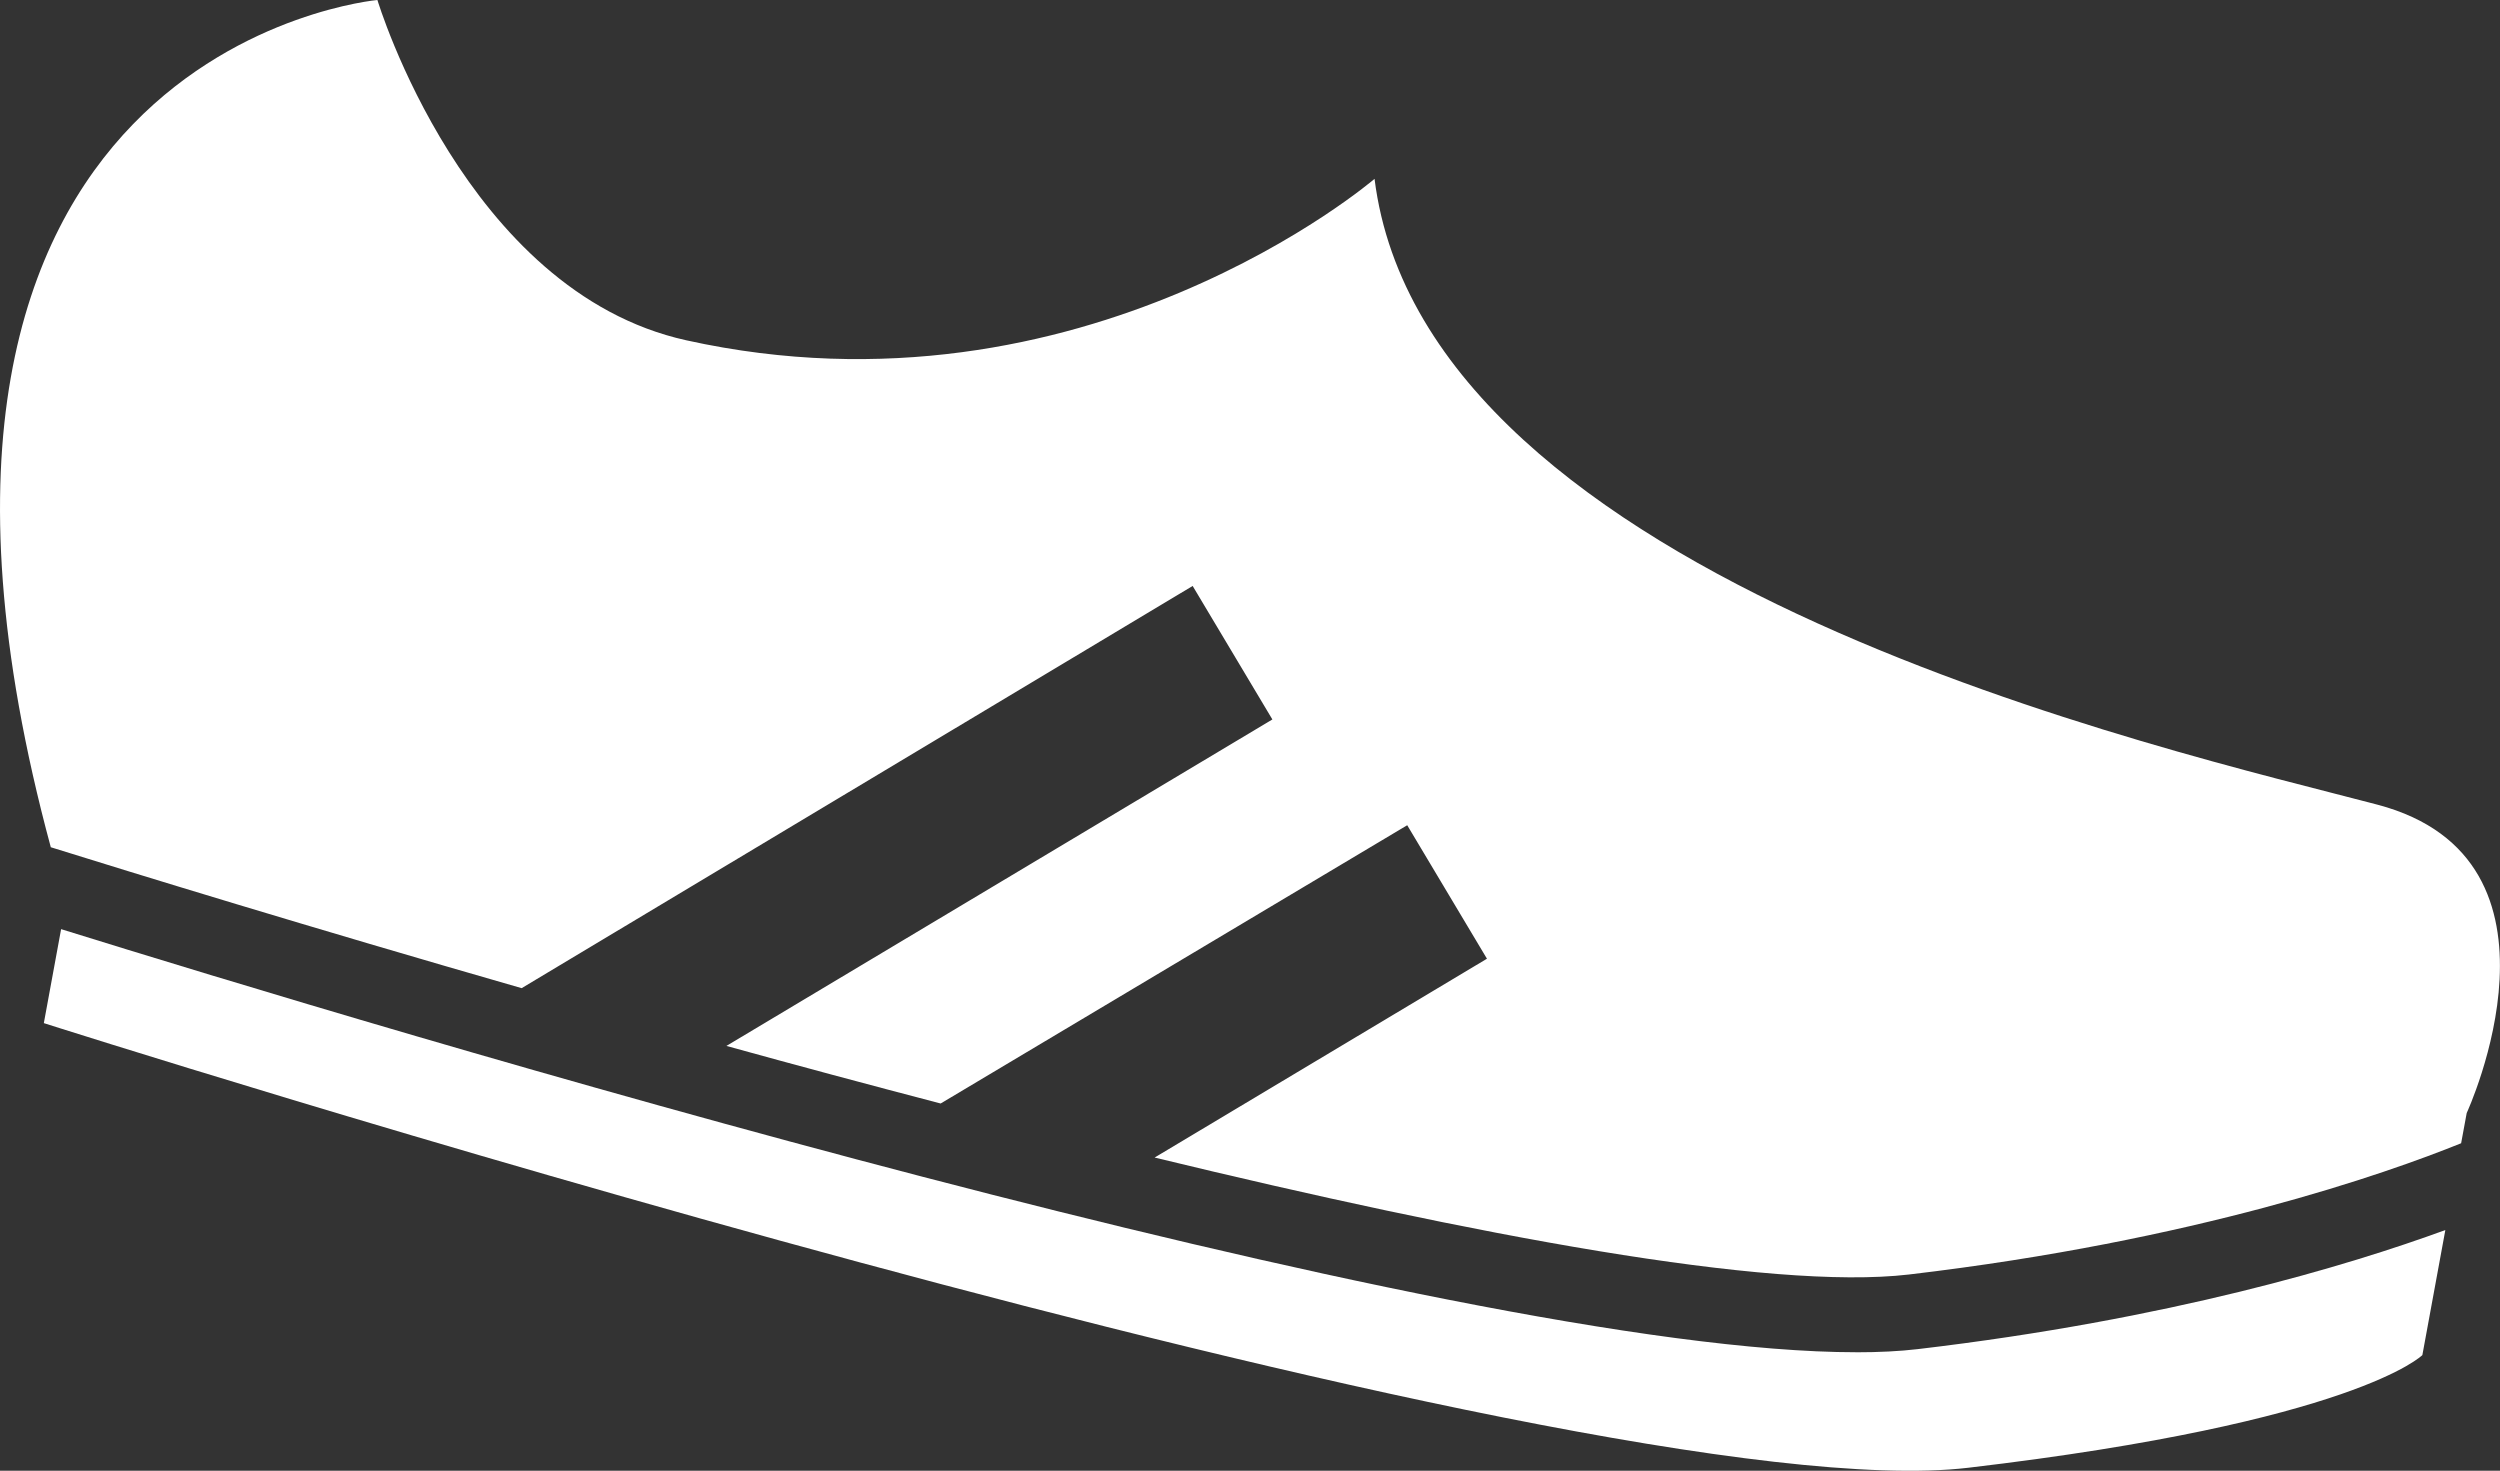
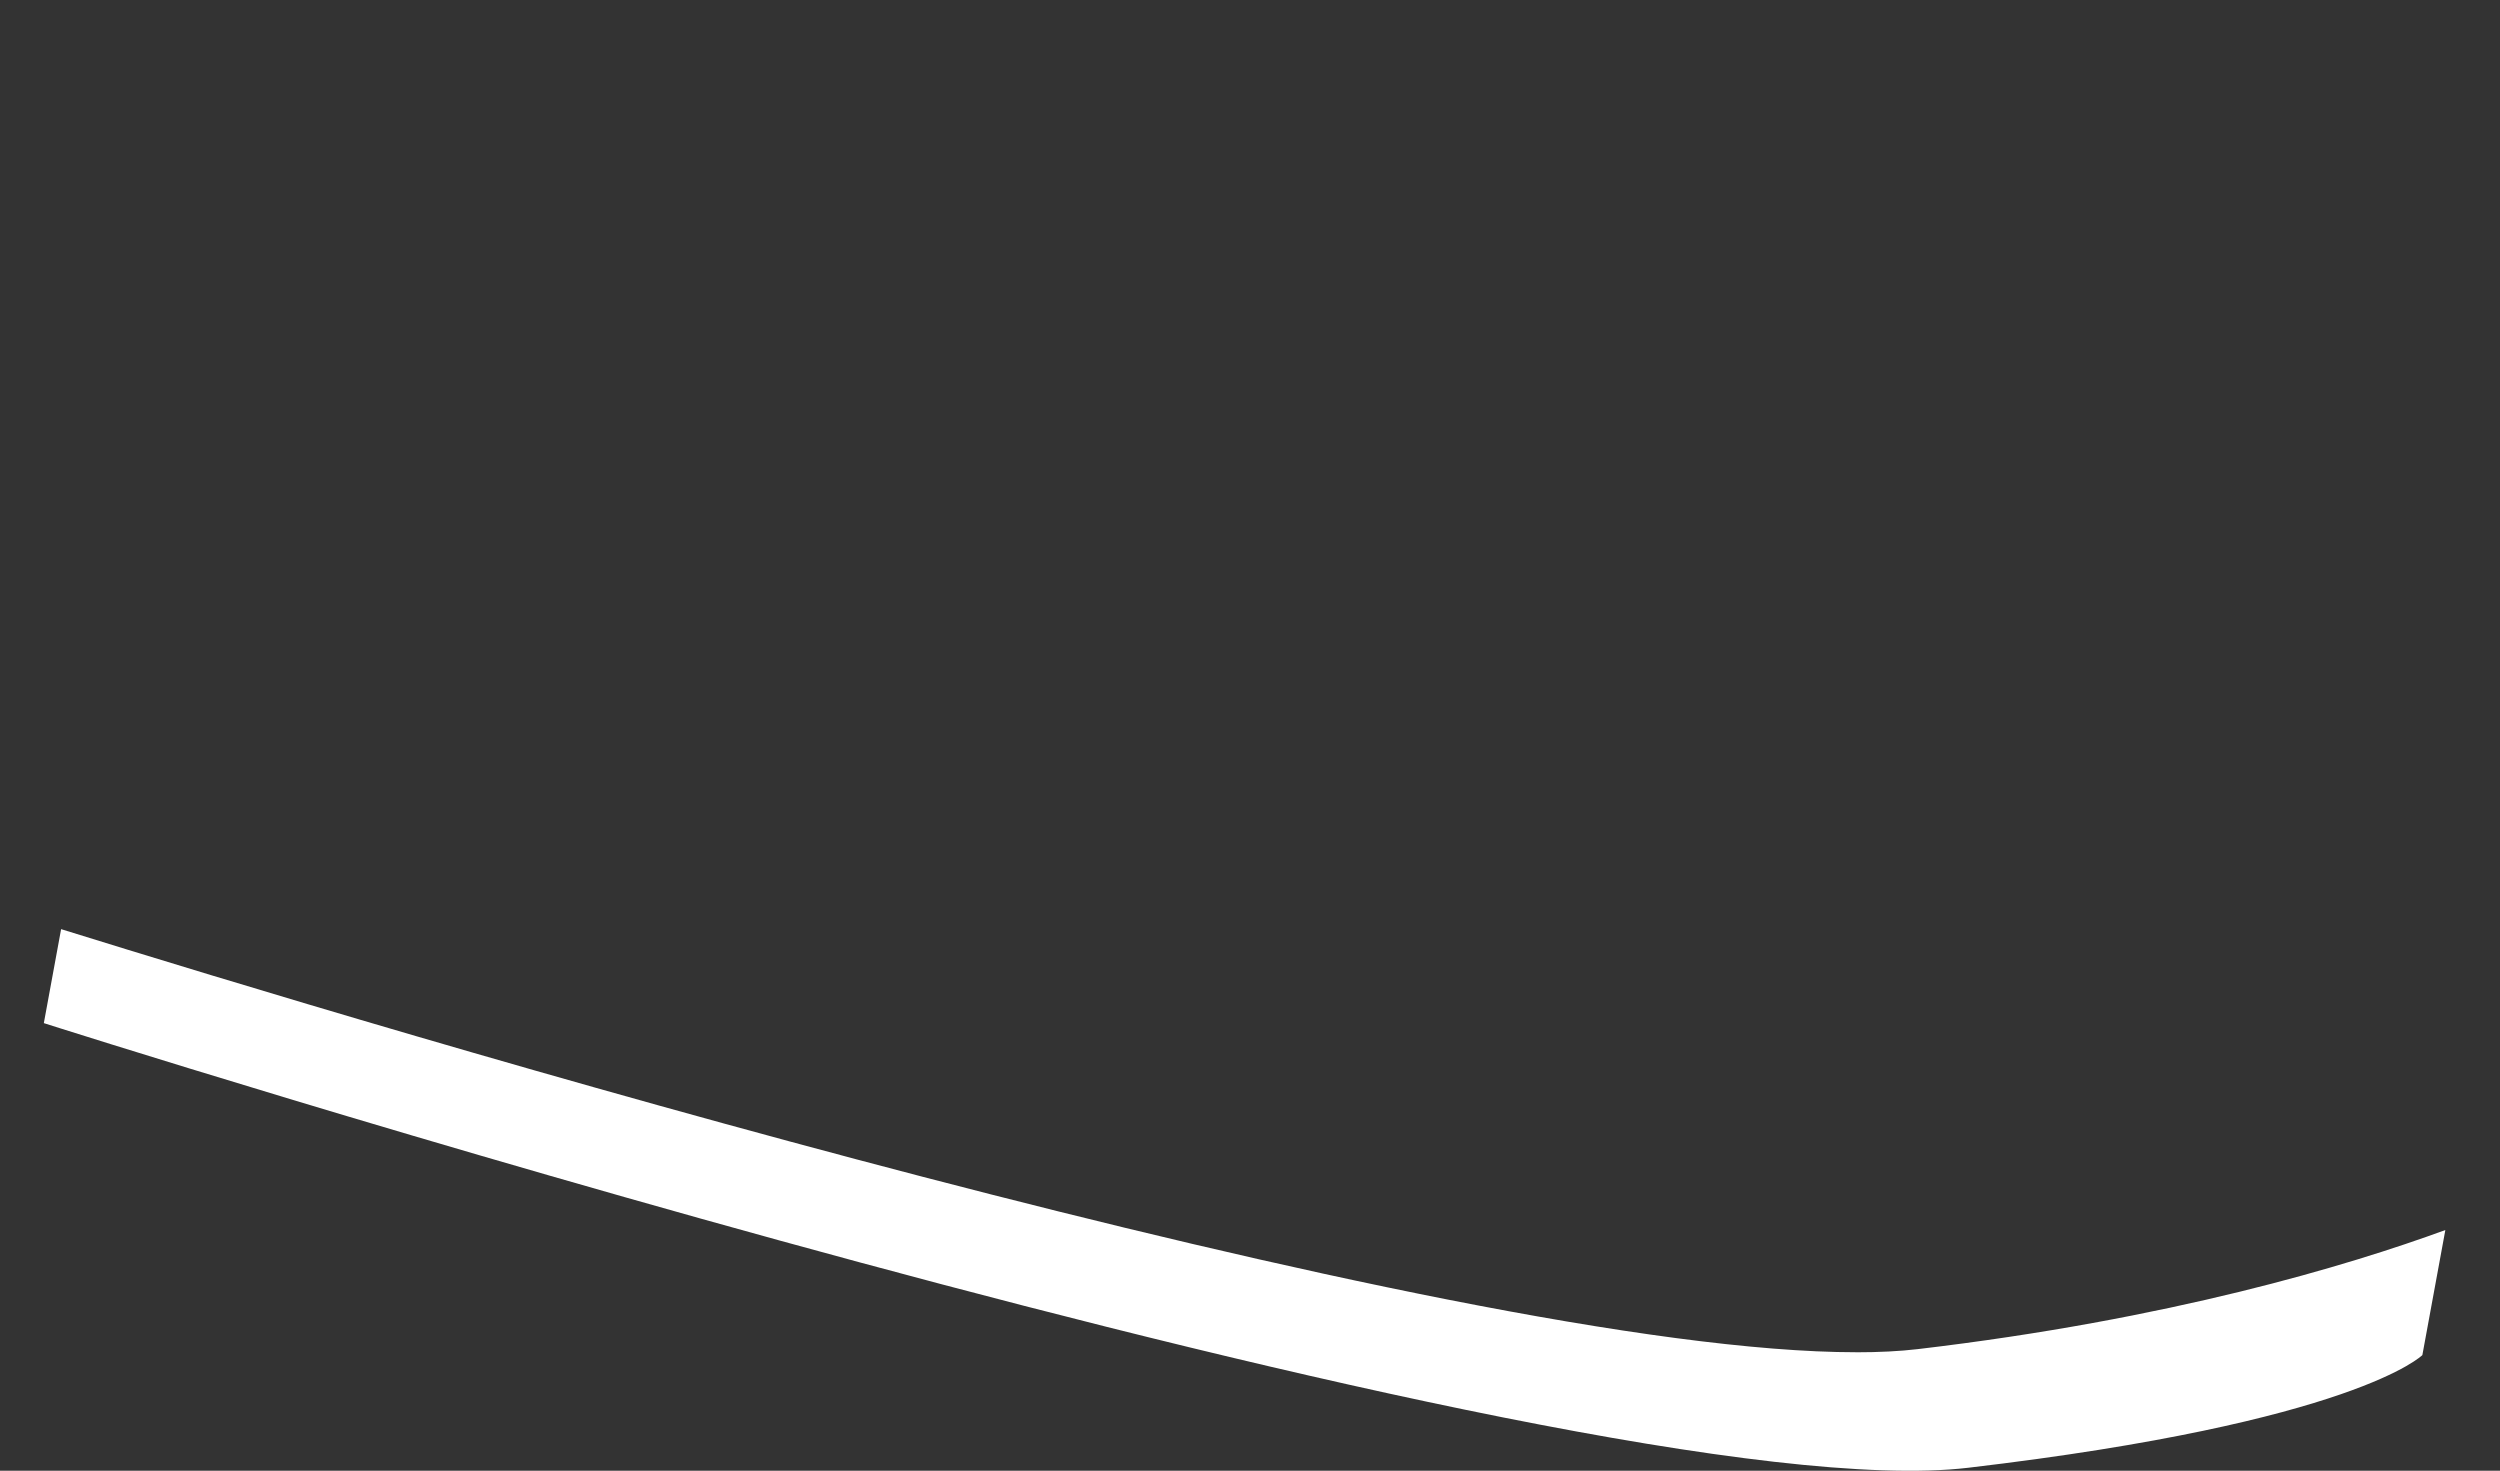
<svg xmlns="http://www.w3.org/2000/svg" id="_レイヤー_2" viewBox="0 0 538.4 316.74">
  <rect x="0" y="0" width="538.4" height="316.74" fill="#333333" stroke="none" />
  <g id="_レイヤー_1-2">
-     <path d="m296.03,38.51s-62.51,53.75-148.26,34.77C100.14,62.73,81.28,0,81.28,0c0,0-116.84,10.44-70.34,182.46,17.62,5.5,55.33,17.11,101.4,30.35l144.51-86.62,17.17,28.75-117.58,70.31c15.09,4.17,30.56,8.33,46.14,12.4l100.48-59.93,17.17,28.75-71.57,42.82c68.57,16.63,132.38,28.7,162.43,25.19,61.73-7.27,102.75-21.72,118.94-28.27l1.2-6.51s25.3-54.65-19.24-66.41c-44.54-11.76-205.05-47.47-215.97-134.79Z" style="fill:#fff;" />
    <path d="m399.76,291.22c-87.22,0-319.55-70.26-386.6-91.12l-3.72,20.24s330.88,105.6,414.41,95.76c83.51-9.83,97.83-24.27,97.83-24.27l4.95-26.93c-20.93,7.66-59.34,19.25-113.64,25.65-3.91.46-8.34.68-13.22.68Z" style="fill:#fff;" />
  </g>
</svg>